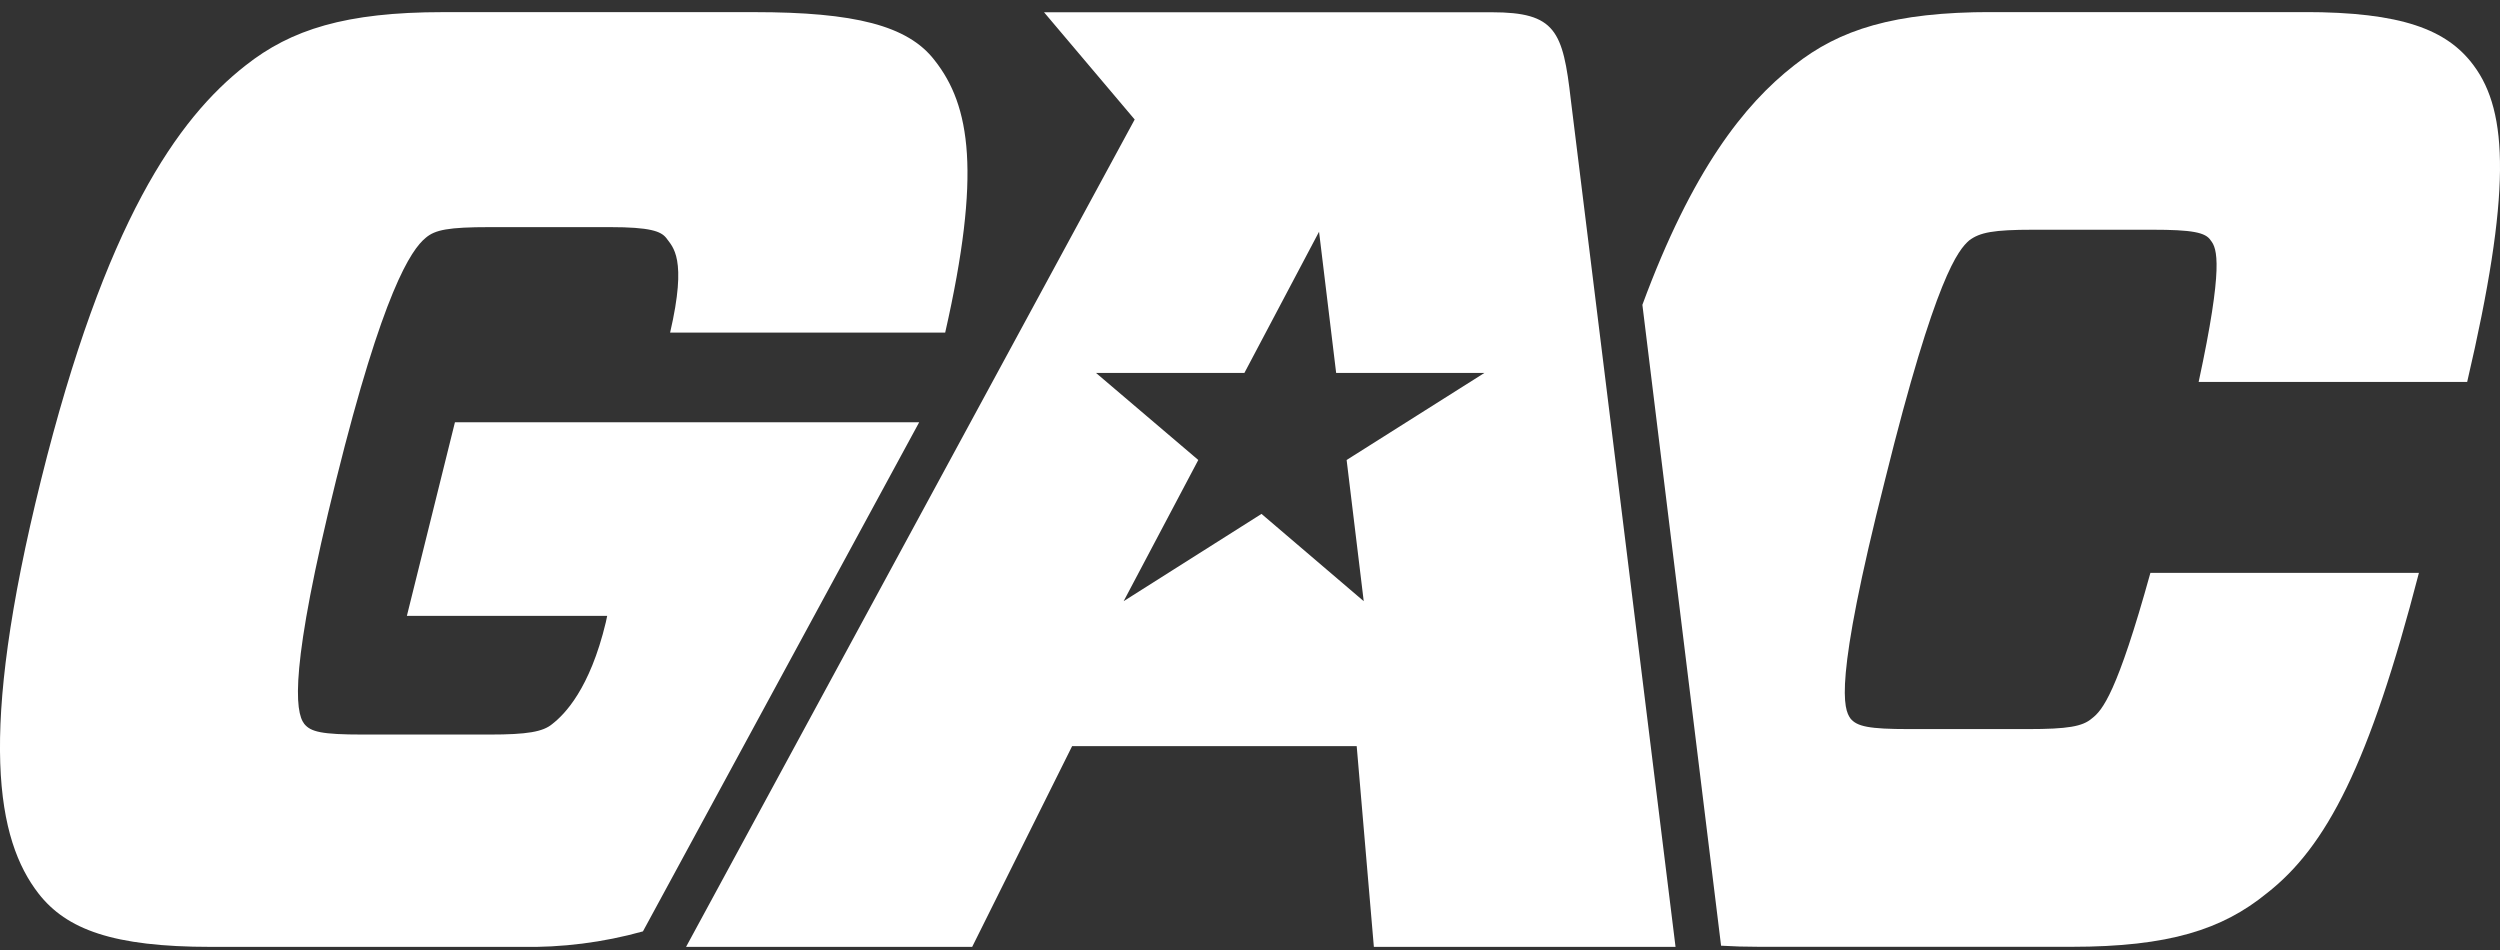
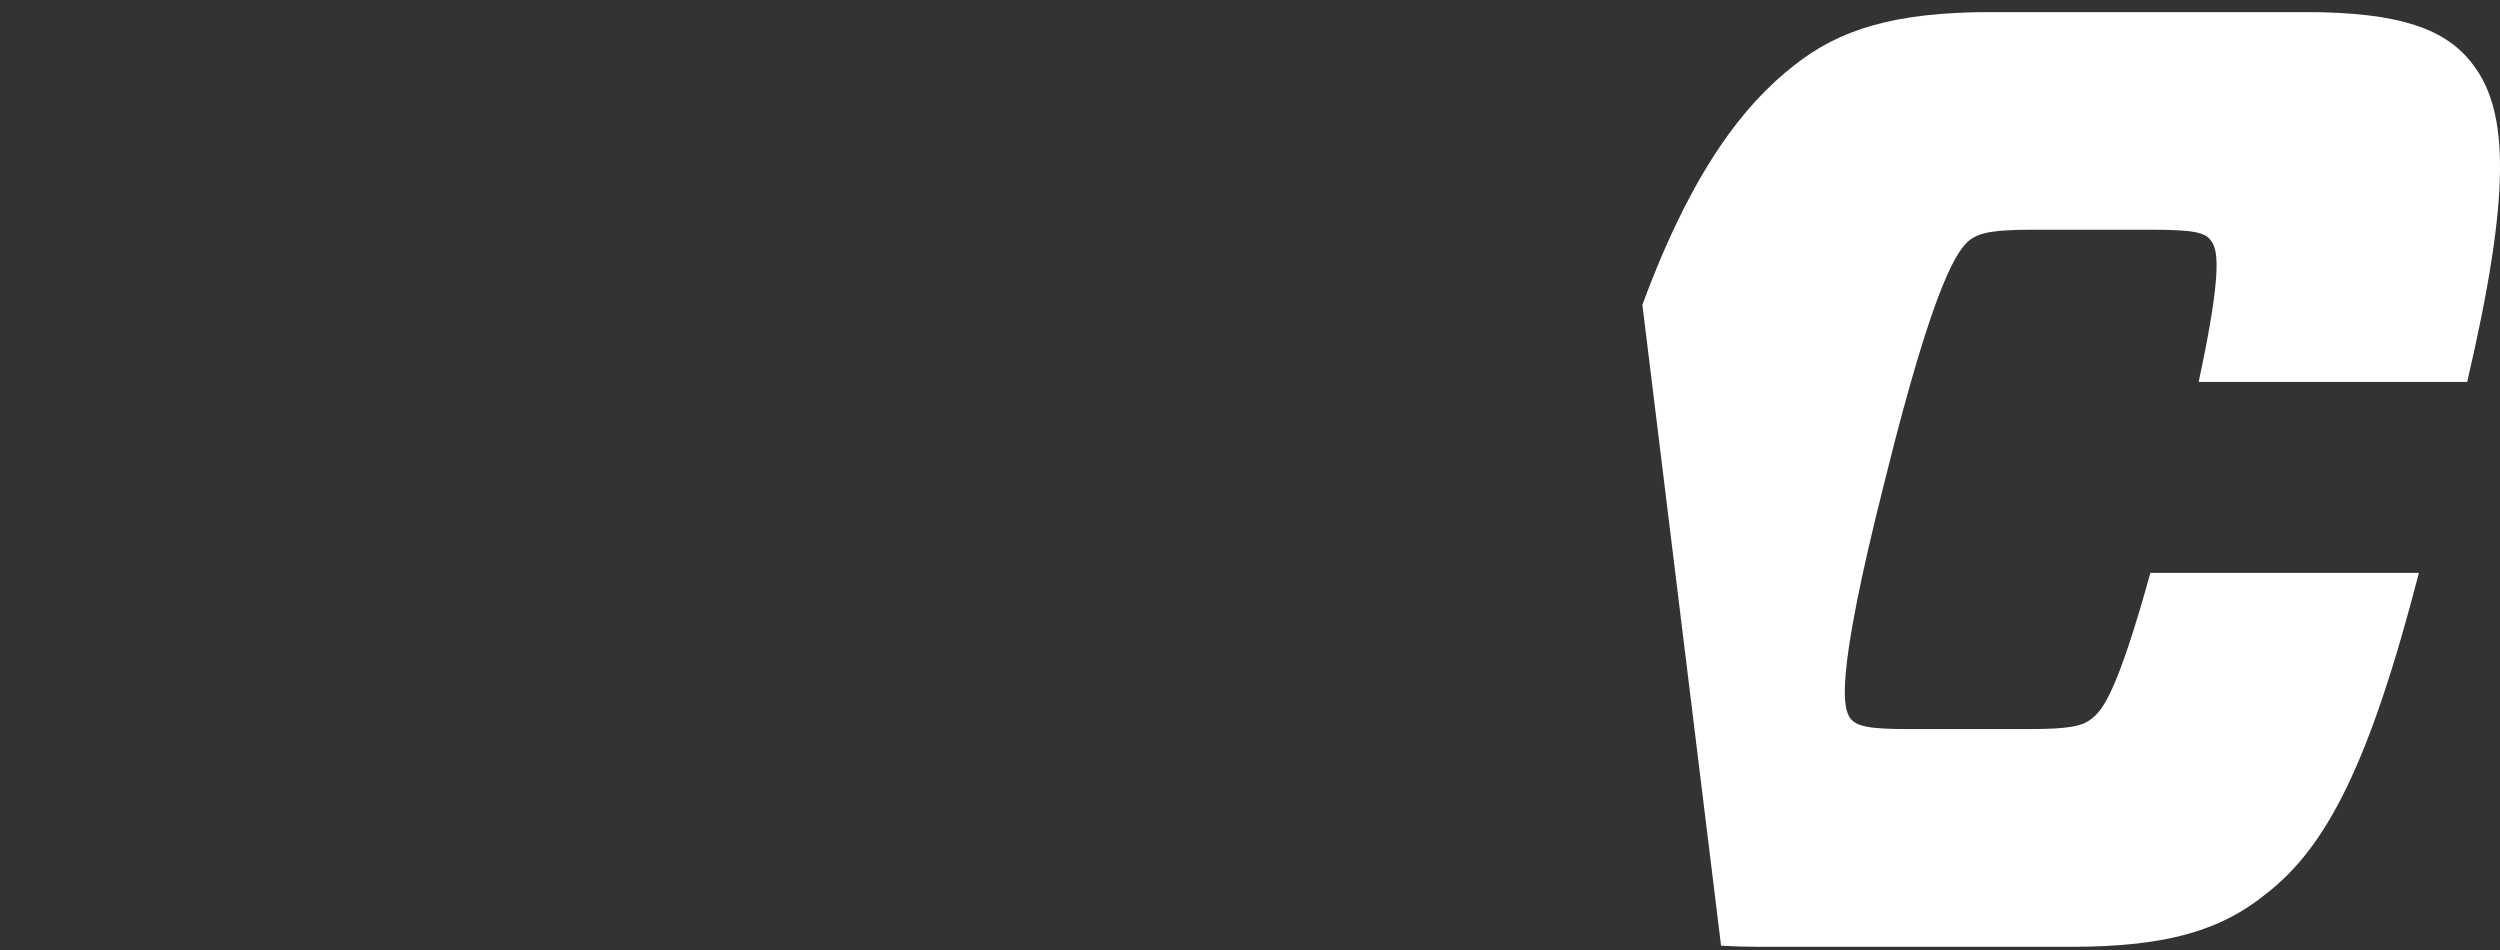
<svg xmlns="http://www.w3.org/2000/svg" width="200" height="76" viewBox="0 0 200 76" fill="none">
  <rect x="0" y="0" width="200" height="76" fill="#333333" stroke="none" />
  <g clip-path="url(#clip0_2146:62385)">
-     <path d="M51.435 74.511C48.249 75.399 44.95 75.816 41.644 75.75H16.86C9.056 75.75 5.321 74.361 3.079 71.478C-0.235 67.202 -1.837 58.993 3.292 38.36C8.422 17.727 14.186 9.513 19.638 5.242C23.28 2.36 27.65 0.971 35.448 0.971H60.341C68.353 0.971 72.624 2.037 74.762 4.815C77.644 8.457 78.503 13.893 75.615 26.608H53.609C54.998 20.625 53.823 19.772 53.287 19.023C52.865 18.503 52.007 18.17 48.802 18.17H39.188C35.874 18.17 34.808 18.383 34.059 19.023C32.883 19.985 30.641 23.294 26.9 38.36C23.16 53.426 23.592 56.948 24.341 57.911C24.861 58.55 25.725 58.764 29.023 58.764H39.173C42.164 58.764 43.444 58.55 44.193 57.911C45.156 57.161 47.184 55.133 48.464 49.79L48.574 49.27H32.55L36.395 33.782H73.534L51.435 74.511ZM134.043 75.75H109.909L108.536 59.69H85.77L77.769 75.76H54.879L90.775 9.56L83.523 0.981H119.341C124.45 0.981 125.033 2.464 125.667 7.994L134.043 75.75ZM118.754 29.834H106.892L105.524 18.539L99.552 29.834H87.68L95.863 36.799L89.891 48.094L100.92 41.112L109.098 48.094L107.73 36.799L118.754 29.834Z" fill="white" />
    <path d="M197.373 30.556C200.895 15.47 200.681 8.977 197.893 5.236C195.76 2.354 192.124 0.965 184.33 0.965H159.333C151.529 0.965 147.154 2.354 143.523 5.236C139.522 8.358 135.355 13.649 131.391 24.386L137.686 75.656C138.633 75.713 139.647 75.744 140.75 75.744H165.722C173.525 75.744 177.791 74.355 181.329 71.473C186.136 67.733 189.559 61.11 193.513 45.831H172.032C169.368 55.445 168.193 56.834 167.35 57.474C166.606 58.119 165.43 58.327 162.226 58.327H152.716C149.511 58.327 148.554 58.119 148.033 57.474C147.513 56.73 146.639 54.805 150.812 38.355C154.864 22.009 156.685 19.98 157.538 19.231C158.391 18.591 159.463 18.378 162.668 18.378H172.173C175.382 18.378 176.449 18.591 176.855 19.231C177.375 19.871 177.895 21.26 175.892 30.556H197.373Z" fill="white" />
  </g>
  <defs>
    <clipPath id="clip0_2146:62385">
      <rect width="200" height="74.779" fill="white" transform="translate(0 0.971)" />
    </clipPath>
  </defs>
</svg>